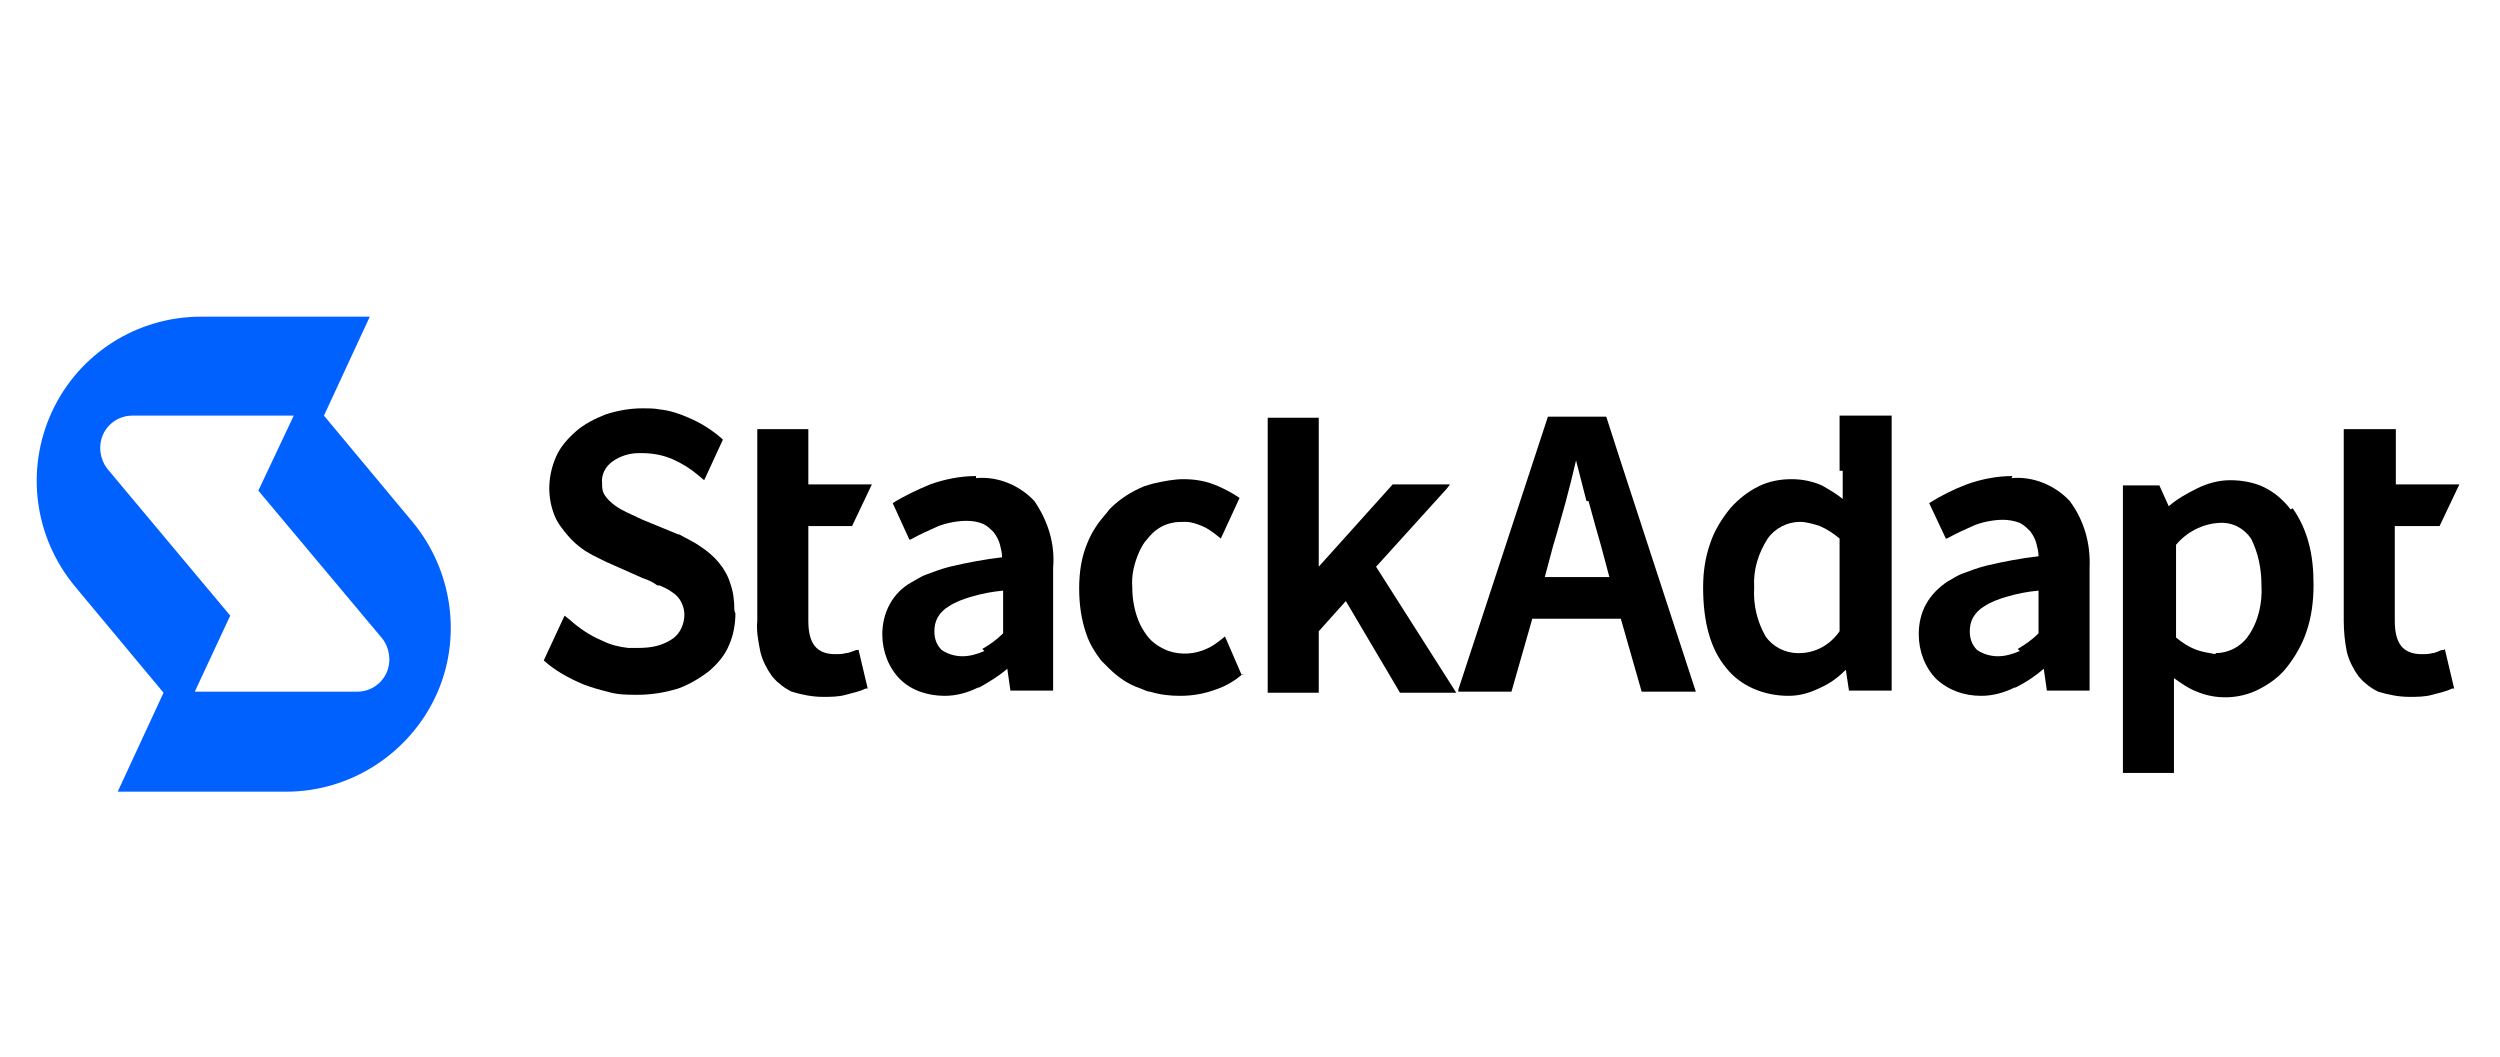
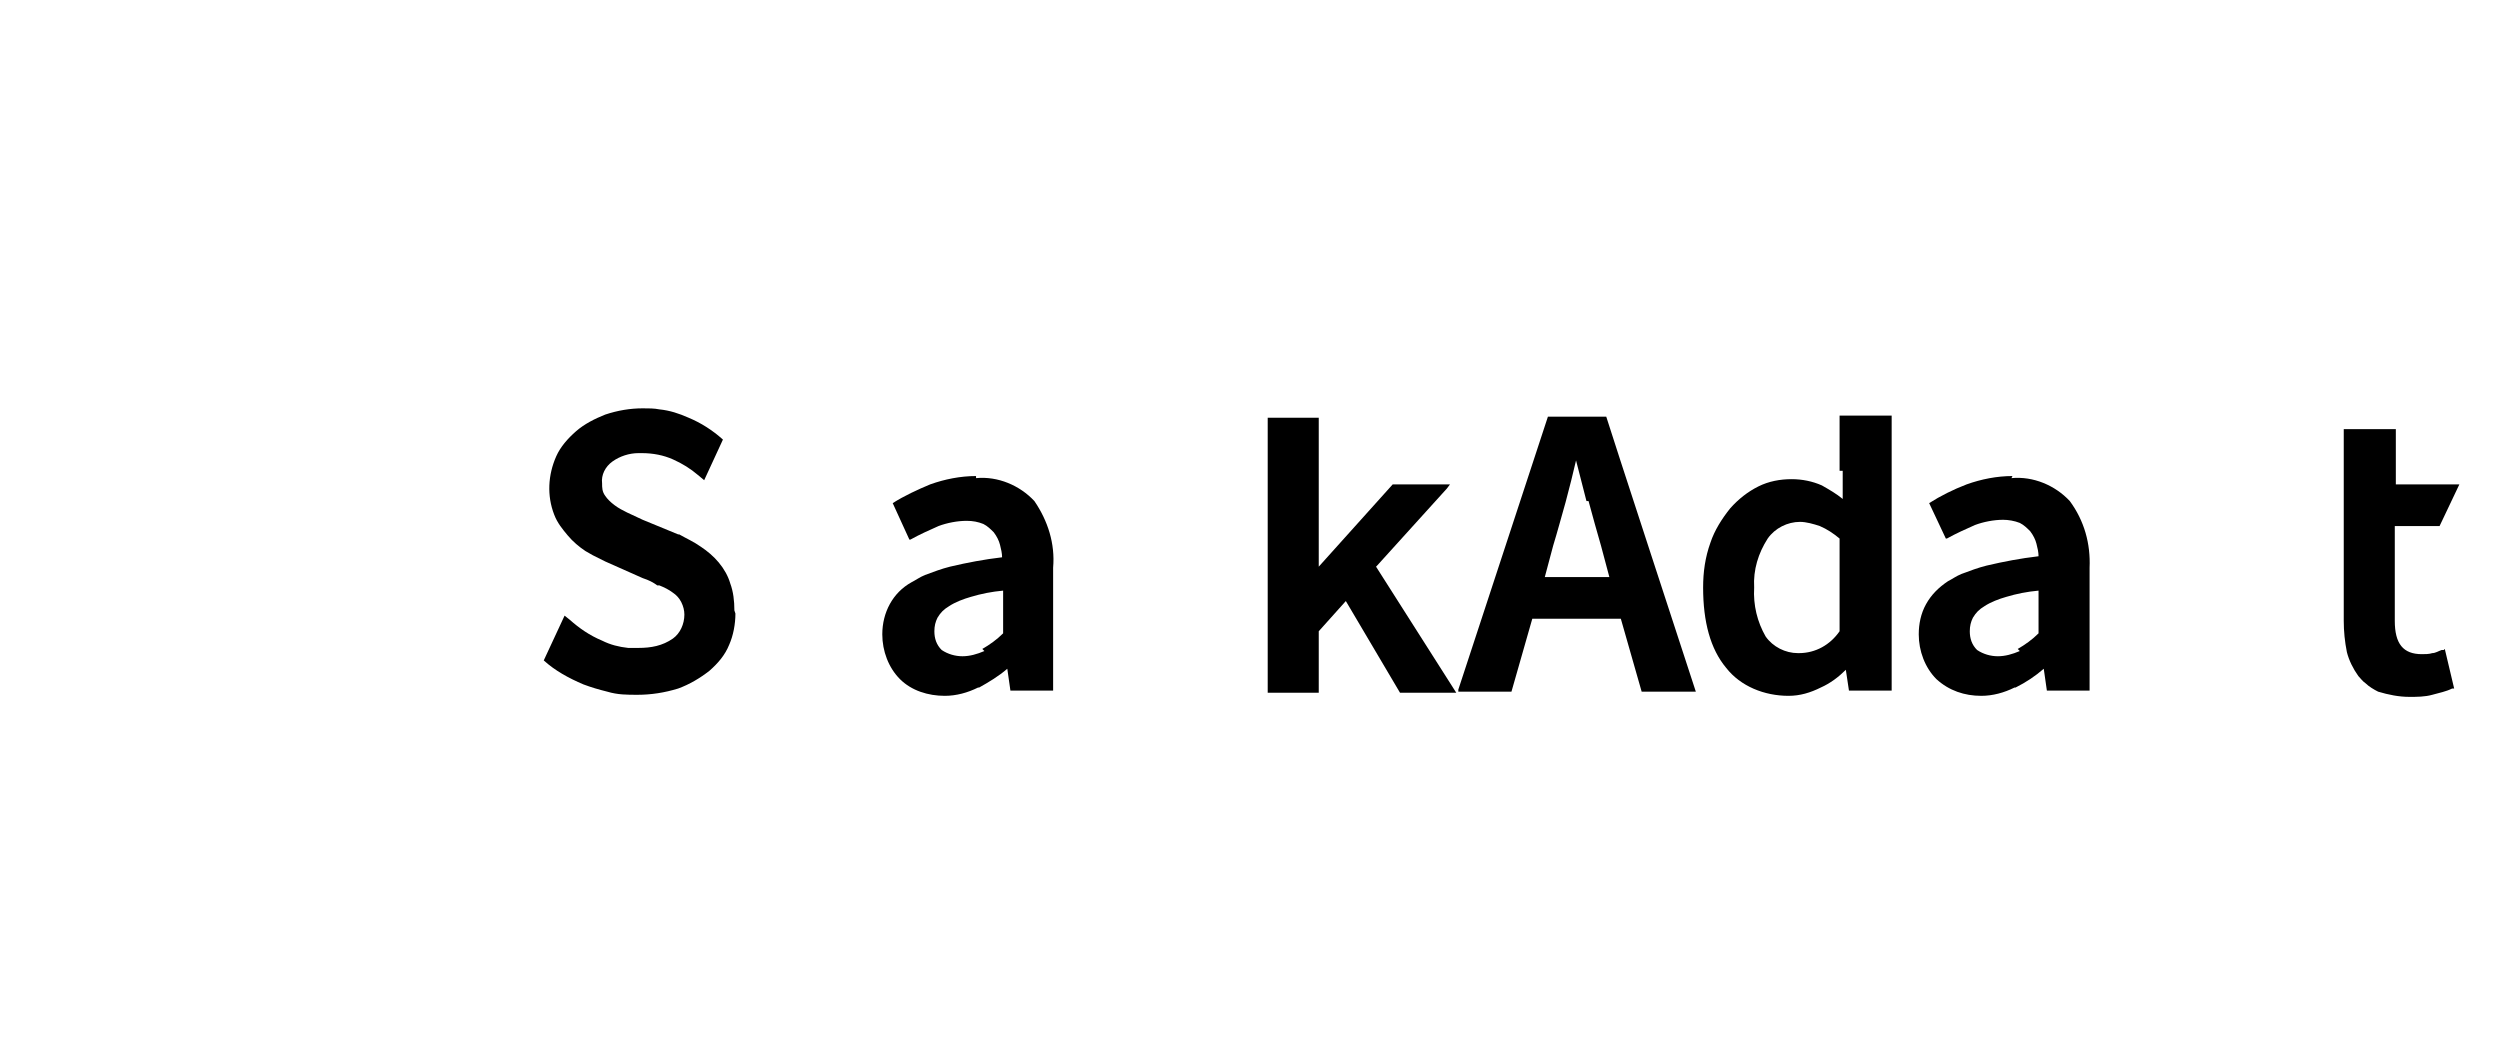
<svg xmlns="http://www.w3.org/2000/svg" id="Layer_1" version="1.1" viewBox="0 0 240 101.5">
  <defs>
    <style>
      .st0 {
        fill: none;
      }

      .st1, .st2 {
        fill-rule: evenodd;
      }

      .st2 {
        fill: #0061ff;
      }
    </style>
  </defs>
-   <rect class="st0" width="240" height="101.5" />
  <g>
-     <path d="M119.4,64.7h-.1c-.8.7-1.7,1.2-2.6,1.5-1.1.4-2.2.6-3.4.6-1,0-1.9-.1-2.9-.4-.3,0-.6-.2-.9-.3-1.2-.4-2.2-1.1-3.1-2-.2-.2-.5-.5-.7-.7-.6-.8-1.1-1.6-1.4-2.5-.5-1.4-.7-2.9-.7-4.4,0-1.5.2-3,.8-4.4.4-1,1-1.9,1.7-2.7.2-.2.3-.4.5-.6.9-.9,2-1.6,3.2-2.1.3-.1.6-.2,1-.3.9-.2,1.9-.4,2.8-.4,1.2,0,2.3.2,3.4.7.7.3,1.4.7,2,1.1h0c0,0-1.8,3.9-1.8,3.9l-.5-.4c-.4-.3-.8-.6-1.3-.8-.5-.2-1-.4-1.6-.4-.4,0-.9,0-1.3.1-1,.2-1.8.8-2.4,1.6-.3.3-.5.7-.7,1.1-.5,1.1-.8,2.3-.7,3.5,0,1.1.2,2.2.6,3.2.2.5.5,1,.8,1.4.5.7,1.3,1.2,2.1,1.5,1.2.4,2.5.3,3.6-.2.5-.2.9-.5,1.3-.8l.5-.4,1.6,3.7Z" />
-     <path class="st1" d="M220.1,48.8c.7,1,1.2,2.1,1.5,3.2.4,1.4.5,2.8.5,4.2,0,1.5-.2,3.1-.7,4.5-.4,1.2-1.1,2.4-1.9,3.4-.7.9-1.7,1.6-2.7,2.1-1.8.9-4,1-5.9.2-.8-.3-1.5-.8-2.2-1.3v2.8c0,0,0,6.3,0,6.3h-4.9v-27.6h3.5l.9,2c.8-.7,1.7-1.2,2.7-1.7,1-.5,2.1-.8,3.2-.8,1.1,0,2.3.2,3.3.7,1,.5,1.8,1.2,2.5,2.1ZM212.7,62.7c1.2,0,2.4-.6,3.1-1.6,1-1.4,1.4-3.2,1.3-4.9,0-1.6-.3-3.1-1-4.5-.7-1-1.8-1.6-3.1-1.5-1.6.1-3.1.9-4.1,2.1v8.9c.6.5,1.2.9,2,1.2.6.2,1.2.3,1.8.4Z" />
    <path d="M132.2,54.3l6.7-7.4.3-.4h-5.5l-7.1,7.9v-14.3h-4.9v26.4h4.9v-5.9l2.6-2.9,5.2,8.8h5.4s-7.7-12.1-7.7-12.1Z" />
    <path d="M139.9,66.4h0,0s0,0,0,0Z" />
    <path class="st1" d="M154.2,40h0c0,.1,8.6,26.4,8.6,26.4h-5.2l-2-7h-8.5l-2,7h-5.1v-.2c0,0,8.6-26.2,8.6-26.2h5.7ZM152.3,48.1l-1-3.9h0c-.3,1.3-.6,2.5-1,4-.4,1.4-.8,2.9-1.2,4.2l-.8,3h6.2l-.8-3c-.4-1.4-.8-2.8-1.2-4.3Z" />
    <path d="M70.6,58.9c0,1-.2,2.1-.6,3-.4,1-1.1,1.8-1.9,2.5-.9.7-1.9,1.3-3,1.7-1.3.4-2.6.6-3.9.6-1,0-1.9,0-2.9-.3-.8-.2-1.5-.4-2.3-.7-1.4-.6-2.7-1.3-3.8-2.3l2-4.3.5.4c.9.8,1.9,1.5,3.1,2,.8.4,1.6.6,2.5.7.3,0,.7,0,1,0,1.2,0,2.3-.2,3.3-.9.7-.5,1.1-1.4,1.1-2.3,0-.4-.1-.8-.3-1.2-.2-.4-.5-.7-.8-.9-.4-.3-.8-.5-1.3-.7h-.2c-.4-.3-.8-.5-1.4-.7l-3.6-1.6c-.4-.2-.8-.4-1.2-.6-.2-.1-.5-.3-.7-.4-.6-.4-1.2-.9-1.7-1.5-.5-.6-1-1.2-1.3-2-.7-1.8-.6-3.8.2-5.6.4-.9,1.1-1.7,1.9-2.4.8-.7,1.8-1.2,2.8-1.6,1.2-.4,2.4-.6,3.6-.6.6,0,1.1,0,1.6.1,1,.1,1.9.4,2.8.8,1.2.5,2.3,1.2,3.3,2.1l-1.8,3.9-.6-.5c-.7-.6-1.5-1.1-2.4-1.5-.9-.4-1.9-.6-3-.6-.1,0-.2,0-.3,0-.9,0-1.8.3-2.5.8-.7.5-1.1,1.3-1,2.1,0,.4,0,.8.3,1.2.2.3.5.6.9.9h0c.4.3.8.5,1.2.7l1.5.7,3.4,1.4h.1c.7.4,1.4.7,2.1,1.2.6.4,1.2.9,1.7,1.5.5.6.9,1.3,1.1,2,.3.8.4,1.7.4,2.6Z" />
-     <path d="M82.4,62.3l.9,3.8h-.2c-.6.3-1.2.4-1.9.6-.7.2-1.5.2-2.2.2-1,0-2-.2-3-.5-.4-.2-.9-.5-1.2-.8-.3-.2-.5-.5-.7-.7-.5-.7-.9-1.5-1.1-2.3-.2-1-.4-2-.3-3v-18.4h4.9v5.3h6.1l-1.9,4h-4.2v9.1c0,2.2.8,3.2,2.6,3.2.3,0,.7,0,1-.1.3,0,.7-.2,1-.3h.2Z" />
    <path d="M234.7,62.3l.9,3.8h-.2c-.6.3-1.2.4-1.9.6-.7.2-1.5.2-2.2.2-1,0-2-.2-3-.5-.4-.2-.9-.5-1.2-.8-.3-.2-.5-.5-.7-.7-.5-.7-.9-1.5-1.1-2.3-.2-1-.3-2-.3-3v-18.4h5v5.3h6.1l-1.9,4h-4.3v9.1c0,2.2.8,3.2,2.6,3.2.3,0,.7,0,1-.1.3,0,.6-.2.9-.3h.2Z" />
    <path class="st1" d="M176.6,45.2v-5.3h5v26.4h-4.1l-.3-2c-.7.7-1.5,1.3-2.4,1.7-1,.5-2,.8-3.1.8-2.3,0-4.6-.9-6-2.7-1.5-1.8-2.2-4.4-2.2-7.7,0-1.5.2-2.9.7-4.3.4-1.2,1.1-2.3,1.9-3.3.8-.9,1.7-1.6,2.7-2.1,1-.5,2.1-.7,3.2-.7,1,0,2,.2,2.9.6.7.4,1.4.8,2,1.3v-2.7ZM172.7,62.7c1.6,0,3-.8,3.9-2.1v-8.9c-.6-.5-1.2-.9-1.9-1.2-.6-.2-1.3-.4-1.9-.4-1.2,0-2.4.6-3.1,1.6-.9,1.4-1.4,3-1.3,4.7-.1,1.7.3,3.3,1.1,4.7.7,1,1.9,1.6,3.1,1.6Z" />
    <path class="st1" d="M93.7,45.9c2.1-.2,4.2.7,5.6,2.2,1.3,1.9,2,4.1,1.8,6.4v11.8h-4.1l-.3-2.1c-.8.7-1.8,1.3-2.7,1.8h-.1c-1,.5-2.1.8-3.2.8-1.6,0-3.2-.5-4.3-1.6-1.1-1.1-1.7-2.7-1.7-4.3,0-2.1,1-4,2.8-5,.4-.2.8-.5,1.3-.7.8-.3,1.6-.6,2.4-.8,1.7-.4,3.3-.7,5-.9,0-.4-.1-.8-.2-1.2-.1-.4-.3-.8-.6-1.2-.3-.3-.6-.6-1-.8-.5-.2-1-.3-1.6-.3-.9,0-1.9.2-2.7.5-.9.4-1.8.8-2.7,1.3h-.1c0,0-1.6-3.5-1.6-3.5,1.1-.7,2.4-1.3,3.6-1.8,1.4-.5,2.9-.8,4.4-.8ZM94.3,62.3c.7-.4,1.4-.9,2-1.5v-4.1c-1.1.1-2.1.3-3.1.6-.7.2-1.5.5-2.1.9-.5.3-.8.6-1.1,1.1-.2.4-.3.8-.3,1.3,0,.7.2,1.3.7,1.8.6.4,1.3.6,2,.6.7,0,1.4-.2,2.1-.5Z" />
    <path class="st1" d="M193.1,45.9c2.1-.2,4.2.7,5.6,2.2,1.4,1.9,2,4.1,1.9,6.4v11.8h-4.1l-.3-2.1c-.8.7-1.7,1.3-2.7,1.8h-.1c-1,.5-2.1.8-3.2.8-1.6,0-3.1-.5-4.3-1.6-1.1-1.1-1.7-2.7-1.7-4.3,0-1,.2-2,.7-2.9.5-.9,1.2-1.6,2.1-2.2.4-.2.8-.5,1.3-.7.8-.3,1.6-.6,2.4-.8,1.7-.4,3.3-.7,5-.9,0-.4-.1-.8-.2-1.2-.1-.4-.3-.8-.6-1.2-.3-.3-.6-.6-1-.8-.5-.2-1.1-.3-1.6-.3-.9,0-1.9.2-2.7.5-.9.4-1.8.8-2.7,1.3h-.1c0,0-1.6-3.4-1.6-3.4,1.1-.7,2.3-1.3,3.6-1.8,1.4-.5,2.9-.8,4.4-.8ZM193.7,62.3c.7-.4,1.4-.9,2-1.5v-4.1c-1.1.1-2.1.3-3.1.6-.7.2-1.5.5-2.1.9-.5.3-.8.6-1.1,1.1-.2.4-.3.8-.3,1.3,0,.7.2,1.3.7,1.8.6.4,1.3.6,2,.6.7,0,1.4-.2,2.1-.5Z" />
-     <path class="st2" d="M31.1,39.9l8.5,10.2c3.9,4.7,4.8,11.3,2.2,16.8-2.6,5.5-8.2,9.1-14.3,9.1H11.3l4.4-9.5-8.5-10.2c-3.9-4.7-4.8-11.2-2.2-16.8,2.6-5.6,8.2-9.1,14.3-9.1h16.2l-4.4,9.5ZM34.3,66.4c1.2,0,2.3-.7,2.8-1.8.5-1.1.3-2.4-.4-3.3l-11.9-14.2,3.4-7.2h-15.5c-1.2,0-2.3.7-2.8,1.8-.5,1.1-.3,2.4.4,3.3l11.8,14.1-3.4,7.3h15.5Z" />
  </g>
</svg>